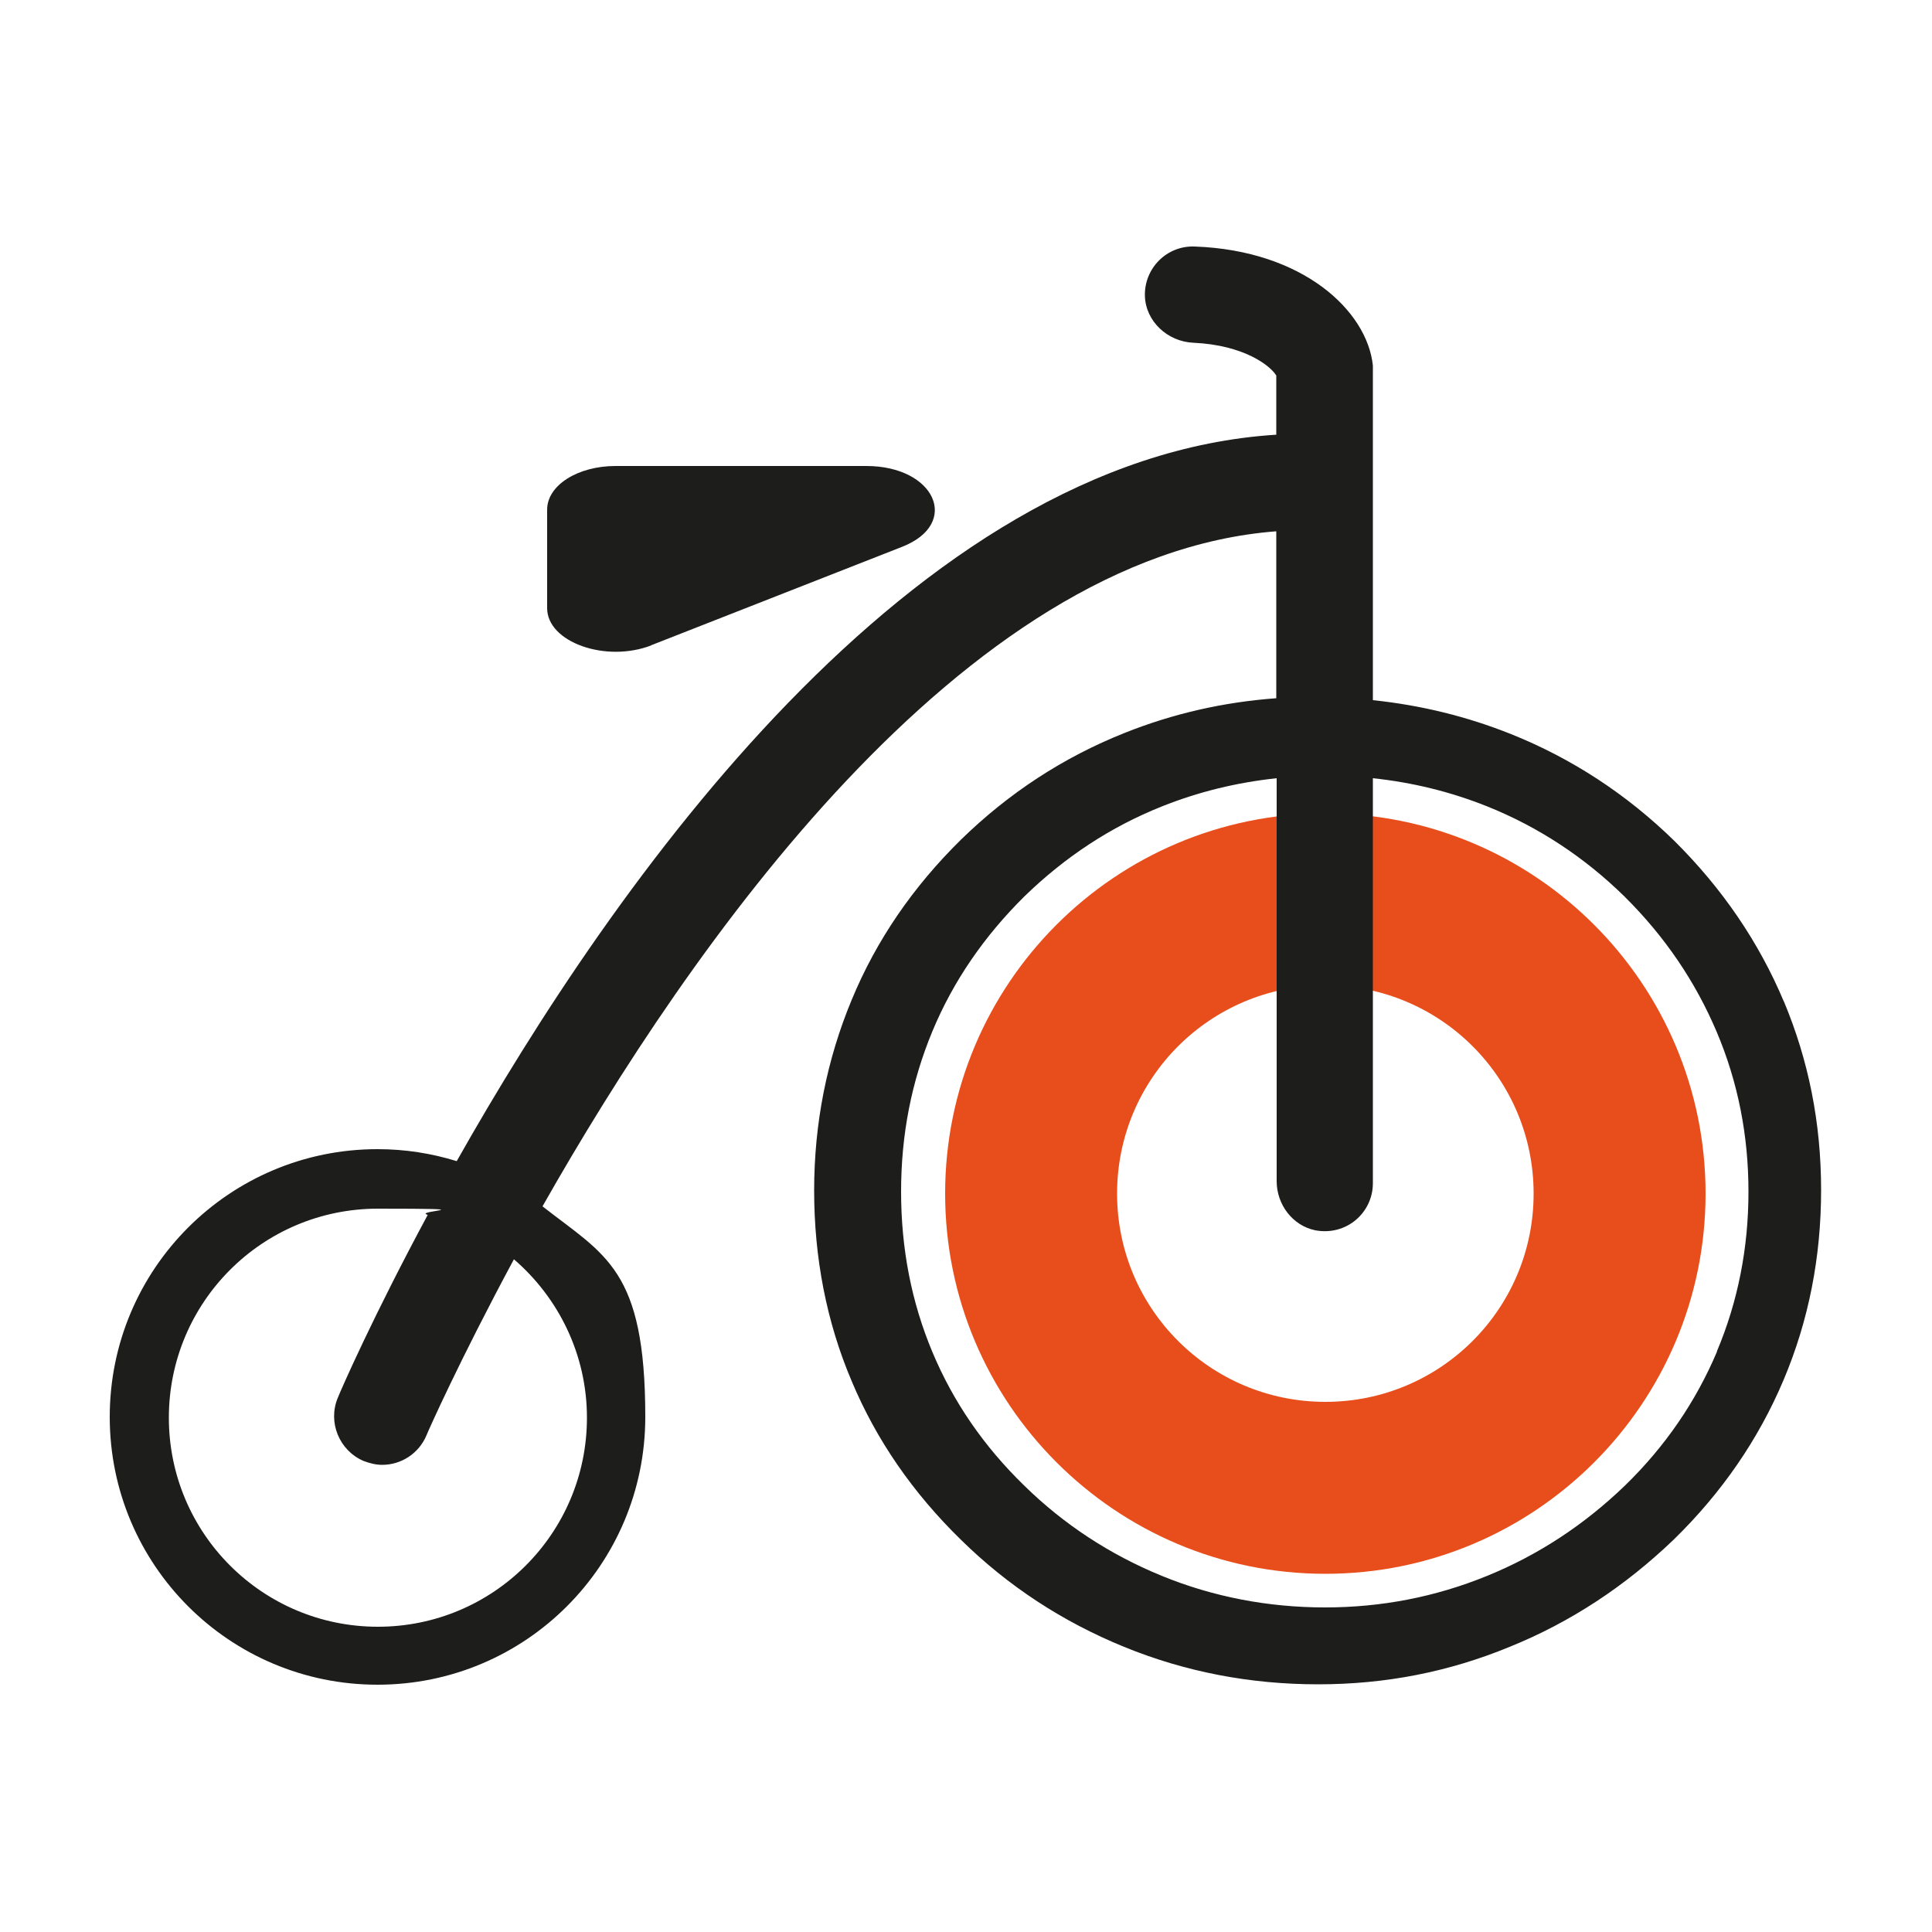
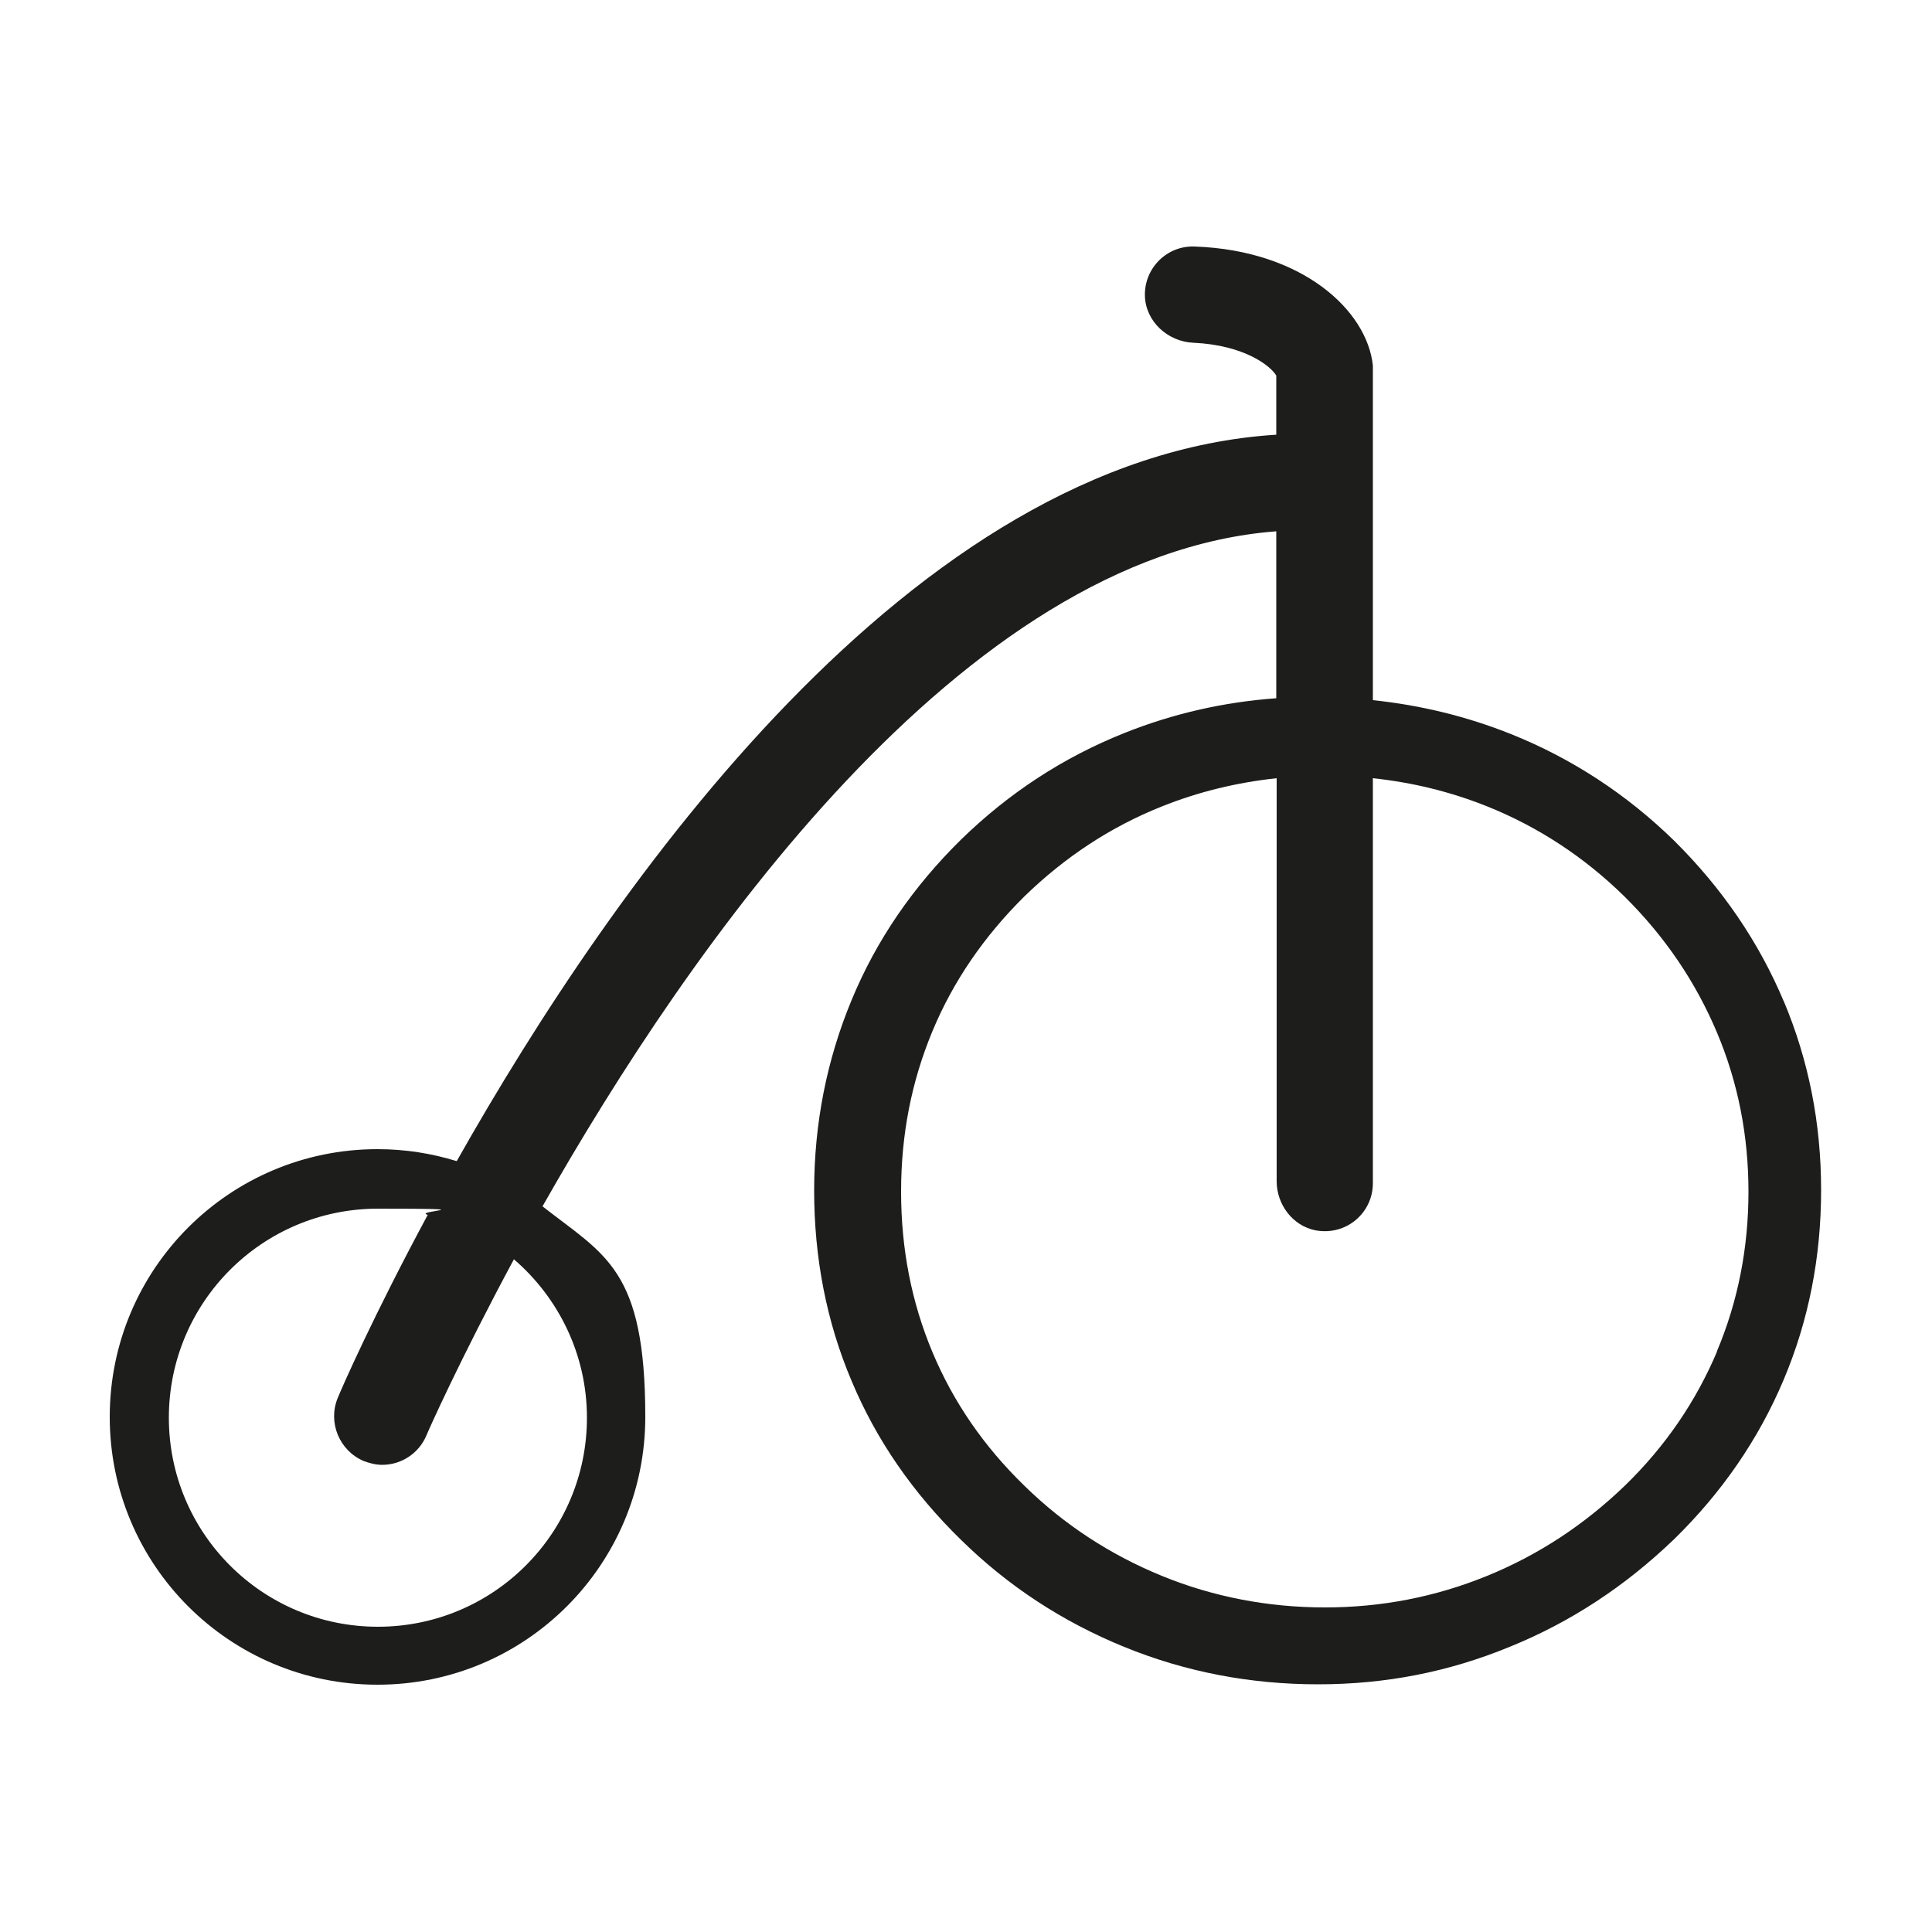
<svg xmlns="http://www.w3.org/2000/svg" id="Livello_1" data-name="Livello 1" version="1.1" viewBox="0 0 500 500">
  <defs>
    <style>
      .cls-1 {
        fill: #e84e1b;
      }

      .cls-1, .cls-2 {
        stroke-width: 0px;
      }

      .cls-2 {
        fill: #1d1d1b;
      }
    </style>
  </defs>
-   <path class="cls-1" d="M343,210.5c-54.4,0-98.4,44.1-98.4,98.4s44.1,98.4,98.4,98.4,98.4-44.1,98.4-98.4-44.1-98.4-98.4-98.4ZM343,362.8c-29.8,0-53.9-24.1-53.9-53.9s24.1-53.9,53.9-53.9,53.9,24.1,53.9,53.9-24.1,53.9-53.9,53.9Z" />
  <g>
    <path class="cls-2" d="M461.7,259.3c-6.5-15.5-16-29.4-28.4-41.7-12.4-12.1-26.5-21.3-42.2-27.6-11.5-4.6-23.4-7.5-35.8-8.8v-86.6c-1.5-14.2-18.1-29.8-46.1-30.8-7.2-.3-13.1,5.6-12.9,12.8.2,6.6,5.9,11.8,12.5,12.1,13.4.6,20.1,6.1,21.5,8.5,0,0,0,0,0,0v15.3c-94.3,5.9-171.5,116.1-212.1,188-6.5-2-13.3-3.1-20.5-3.1-38.3,0-69.3,31-69.3,69.3s31,69.3,69.3,69.3,69.3-31,69.3-69.3-10.4-41.8-26.6-54.5c38.1-67.2,108.5-168.5,189.9-174.7v43.2c-13.7,1-26.8,4-39.3,9-15.8,6.3-29.9,15.5-42.3,27.6-12.4,12.2-21.9,26-28.3,41.5-6.4,15.4-9.7,31.9-9.7,49.3s3.2,34,9.7,49.3c6.4,15.3,15.9,29,28.3,41.1,12.2,12,26.3,21.2,42.2,27.7,15.9,6.5,32.7,9.7,50.2,9.7s33.8-3.2,49.6-9.7c15.8-6.4,29.9-15.7,42.5-27.8,12.4-12.1,21.9-25.9,28.4-41.3,6.5-15.4,9.7-31.8,9.7-49.1s-3.2-33.5-9.7-49ZM151.9,366.9c0,29.9-24.2,54.1-54.1,54.1s-54.1-24.2-54.1-54.1,24.2-54.1,54.1-54.1,8.8.5,12.9,1.6c-14.1,26.2-22.3,44.9-23.3,47.4-2.6,6.3.4,13.6,6.7,16.3,1.6.6,3.2,1,4.8,1,4.9,0,9.5-2.9,11.5-7.7.2-.6,8.4-19.1,22.6-45.5,11.5,9.9,18.9,24.6,18.9,41ZM444.4,349.7c-5.5,13-13.4,24.6-23.9,34.8-10.6,10.2-22.5,18-35.8,23.4-13.3,5.4-27.2,8.1-41.8,8.1s-28.9-2.7-42.3-8.2c-13.4-5.5-25.3-13.3-35.5-23.3-10.5-10.2-18.4-21.7-23.8-34.6-5.4-12.9-8.1-26.7-8.1-41.5s2.7-28.5,8.1-41.5c5.4-13,13.4-24.6,23.8-34.9,10.5-10.2,22.3-18,35.6-23.3,9.5-3.8,19.4-6.2,29.7-7.3v104.3c0,6,4.1,11.5,10,12.7,8,1.5,14.9-4.5,14.9-12.2v-104.8c10.3,1.1,20.1,3.5,29.6,7.3,13.2,5.3,25.1,13.1,35.5,23.3,10.5,10.4,18.4,22.1,23.9,35.1,5.5,13,8.2,26.8,8.2,41.3s-2.7,28.4-8.2,41.4Z" />
-     <path class="cls-2" d="M168.5,167l65-25.5c15.2-6,8.5-20.9-9.3-20.9h-64.9c-9.8,0-17.7,5-17.7,11.3v25.5c0,8.8,15.2,14.2,27,9.6Z" />
  </g>
</svg>